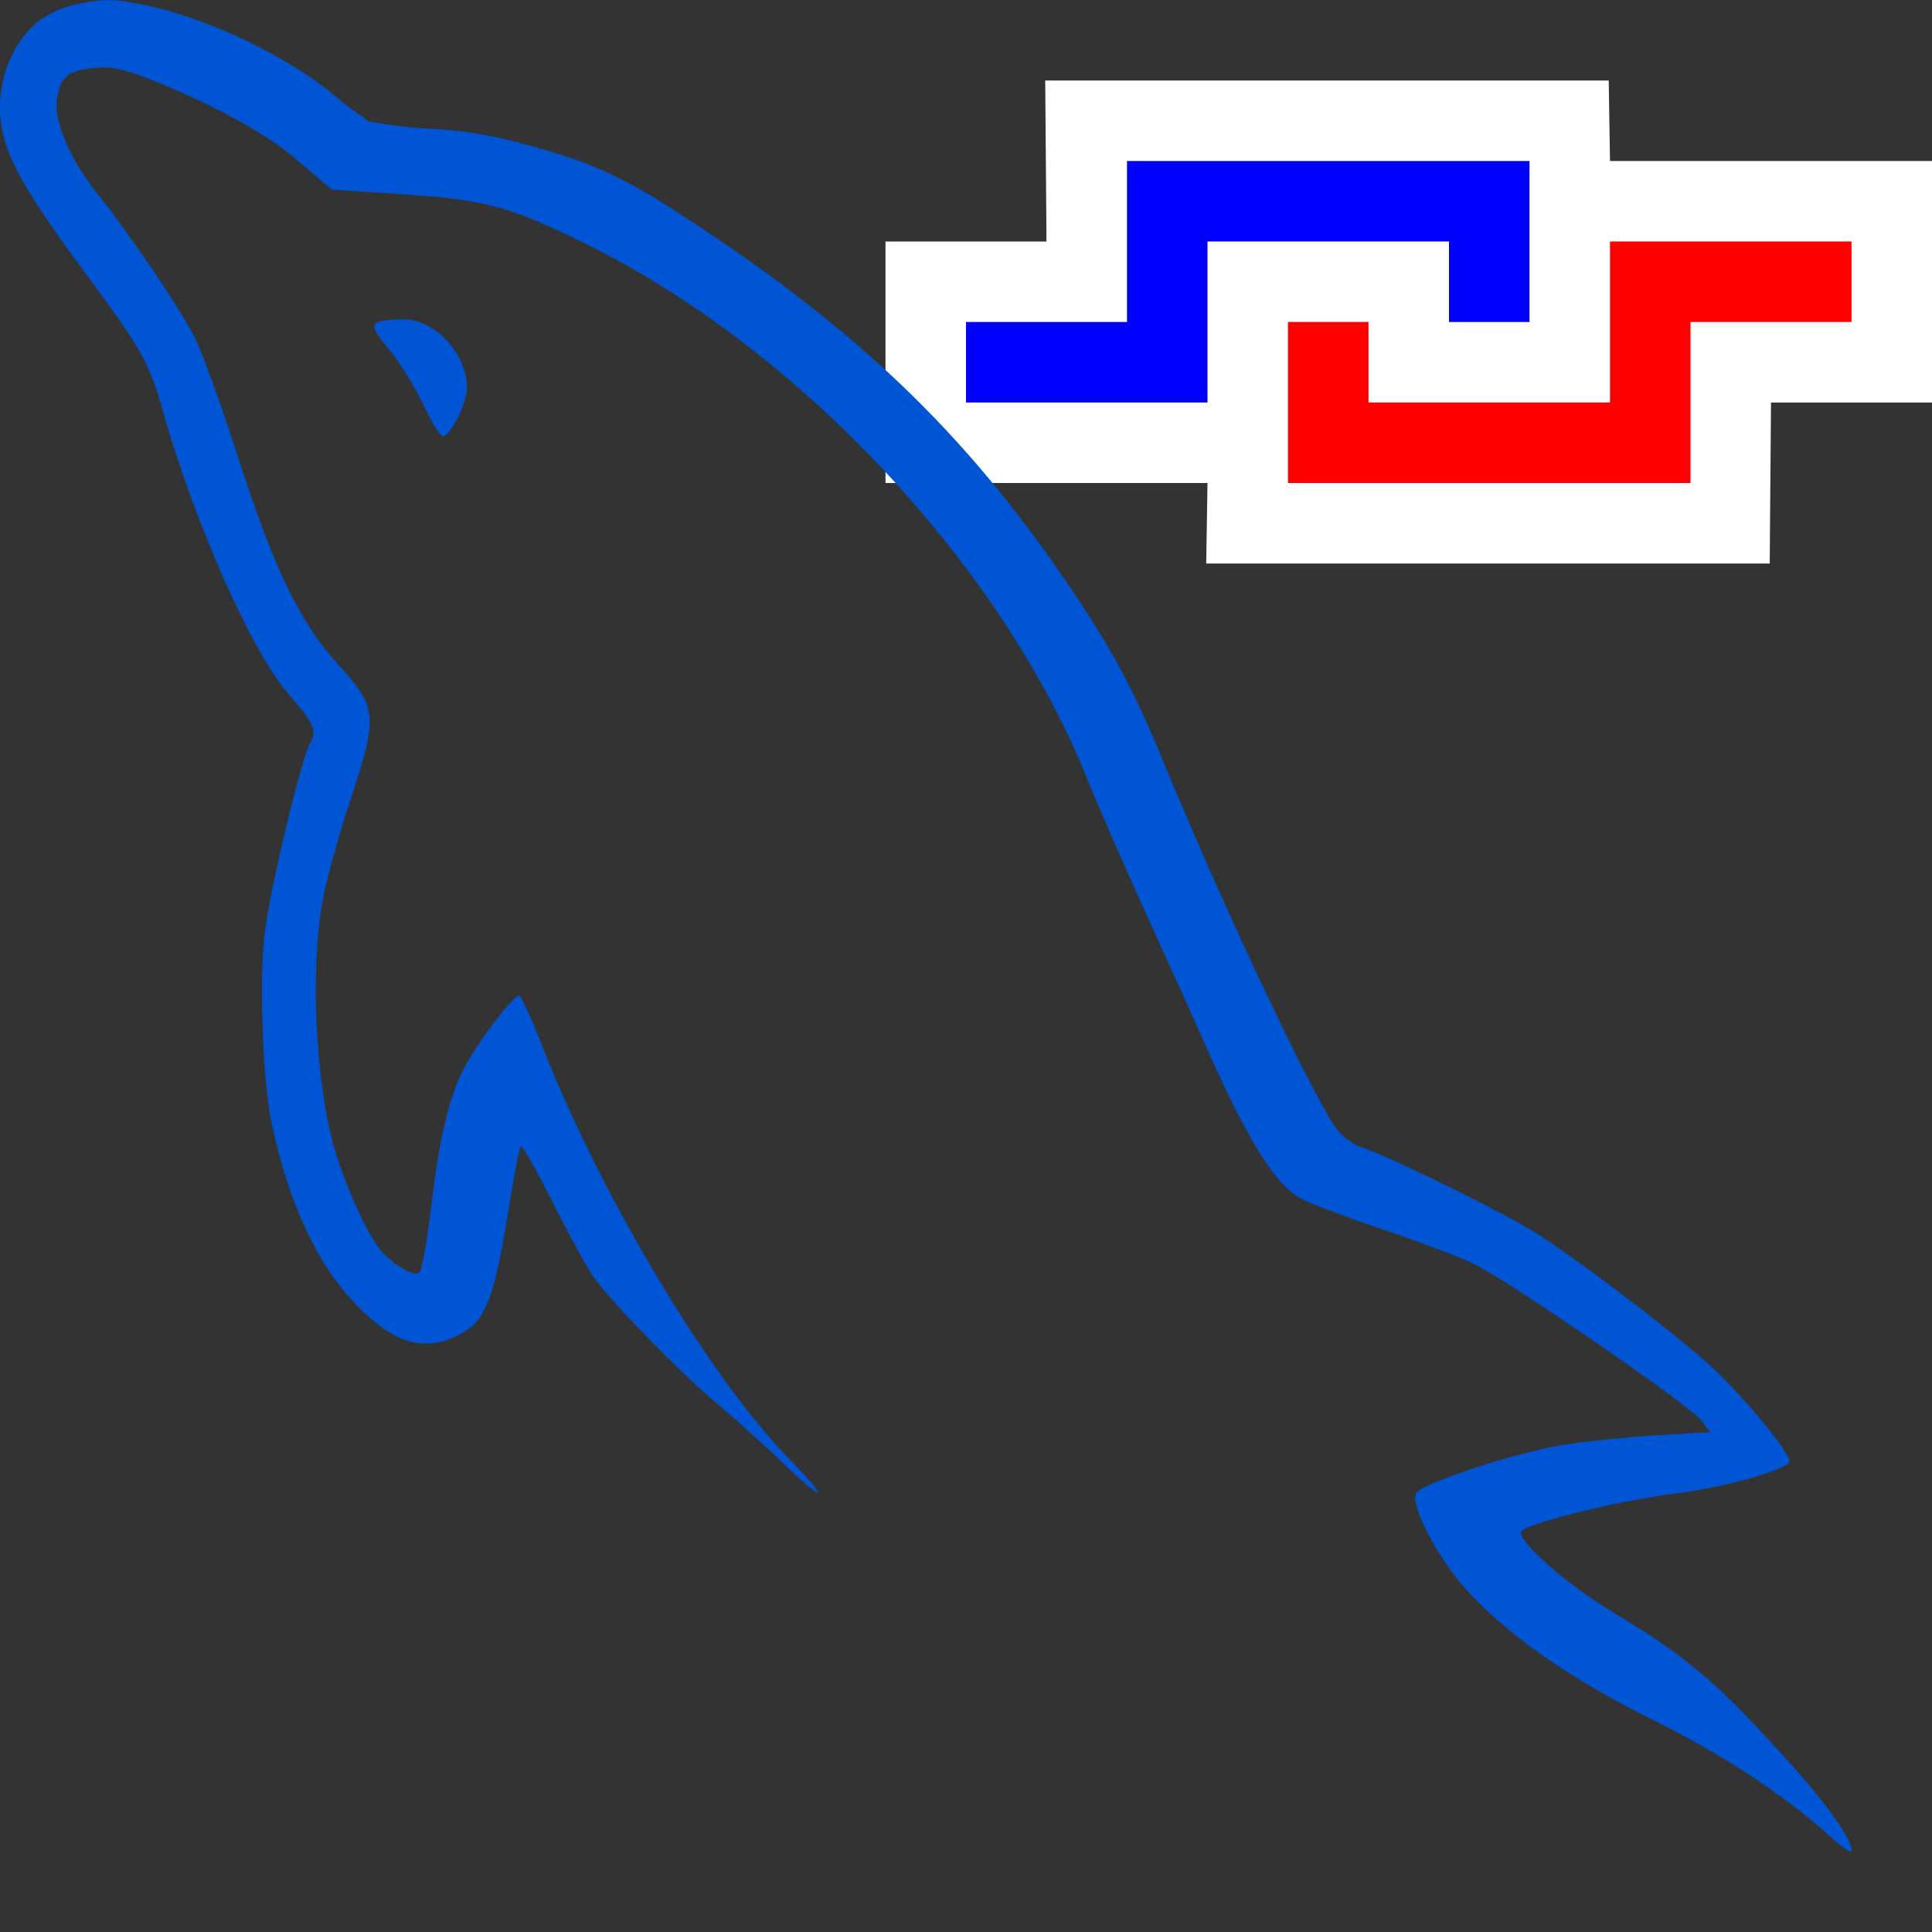
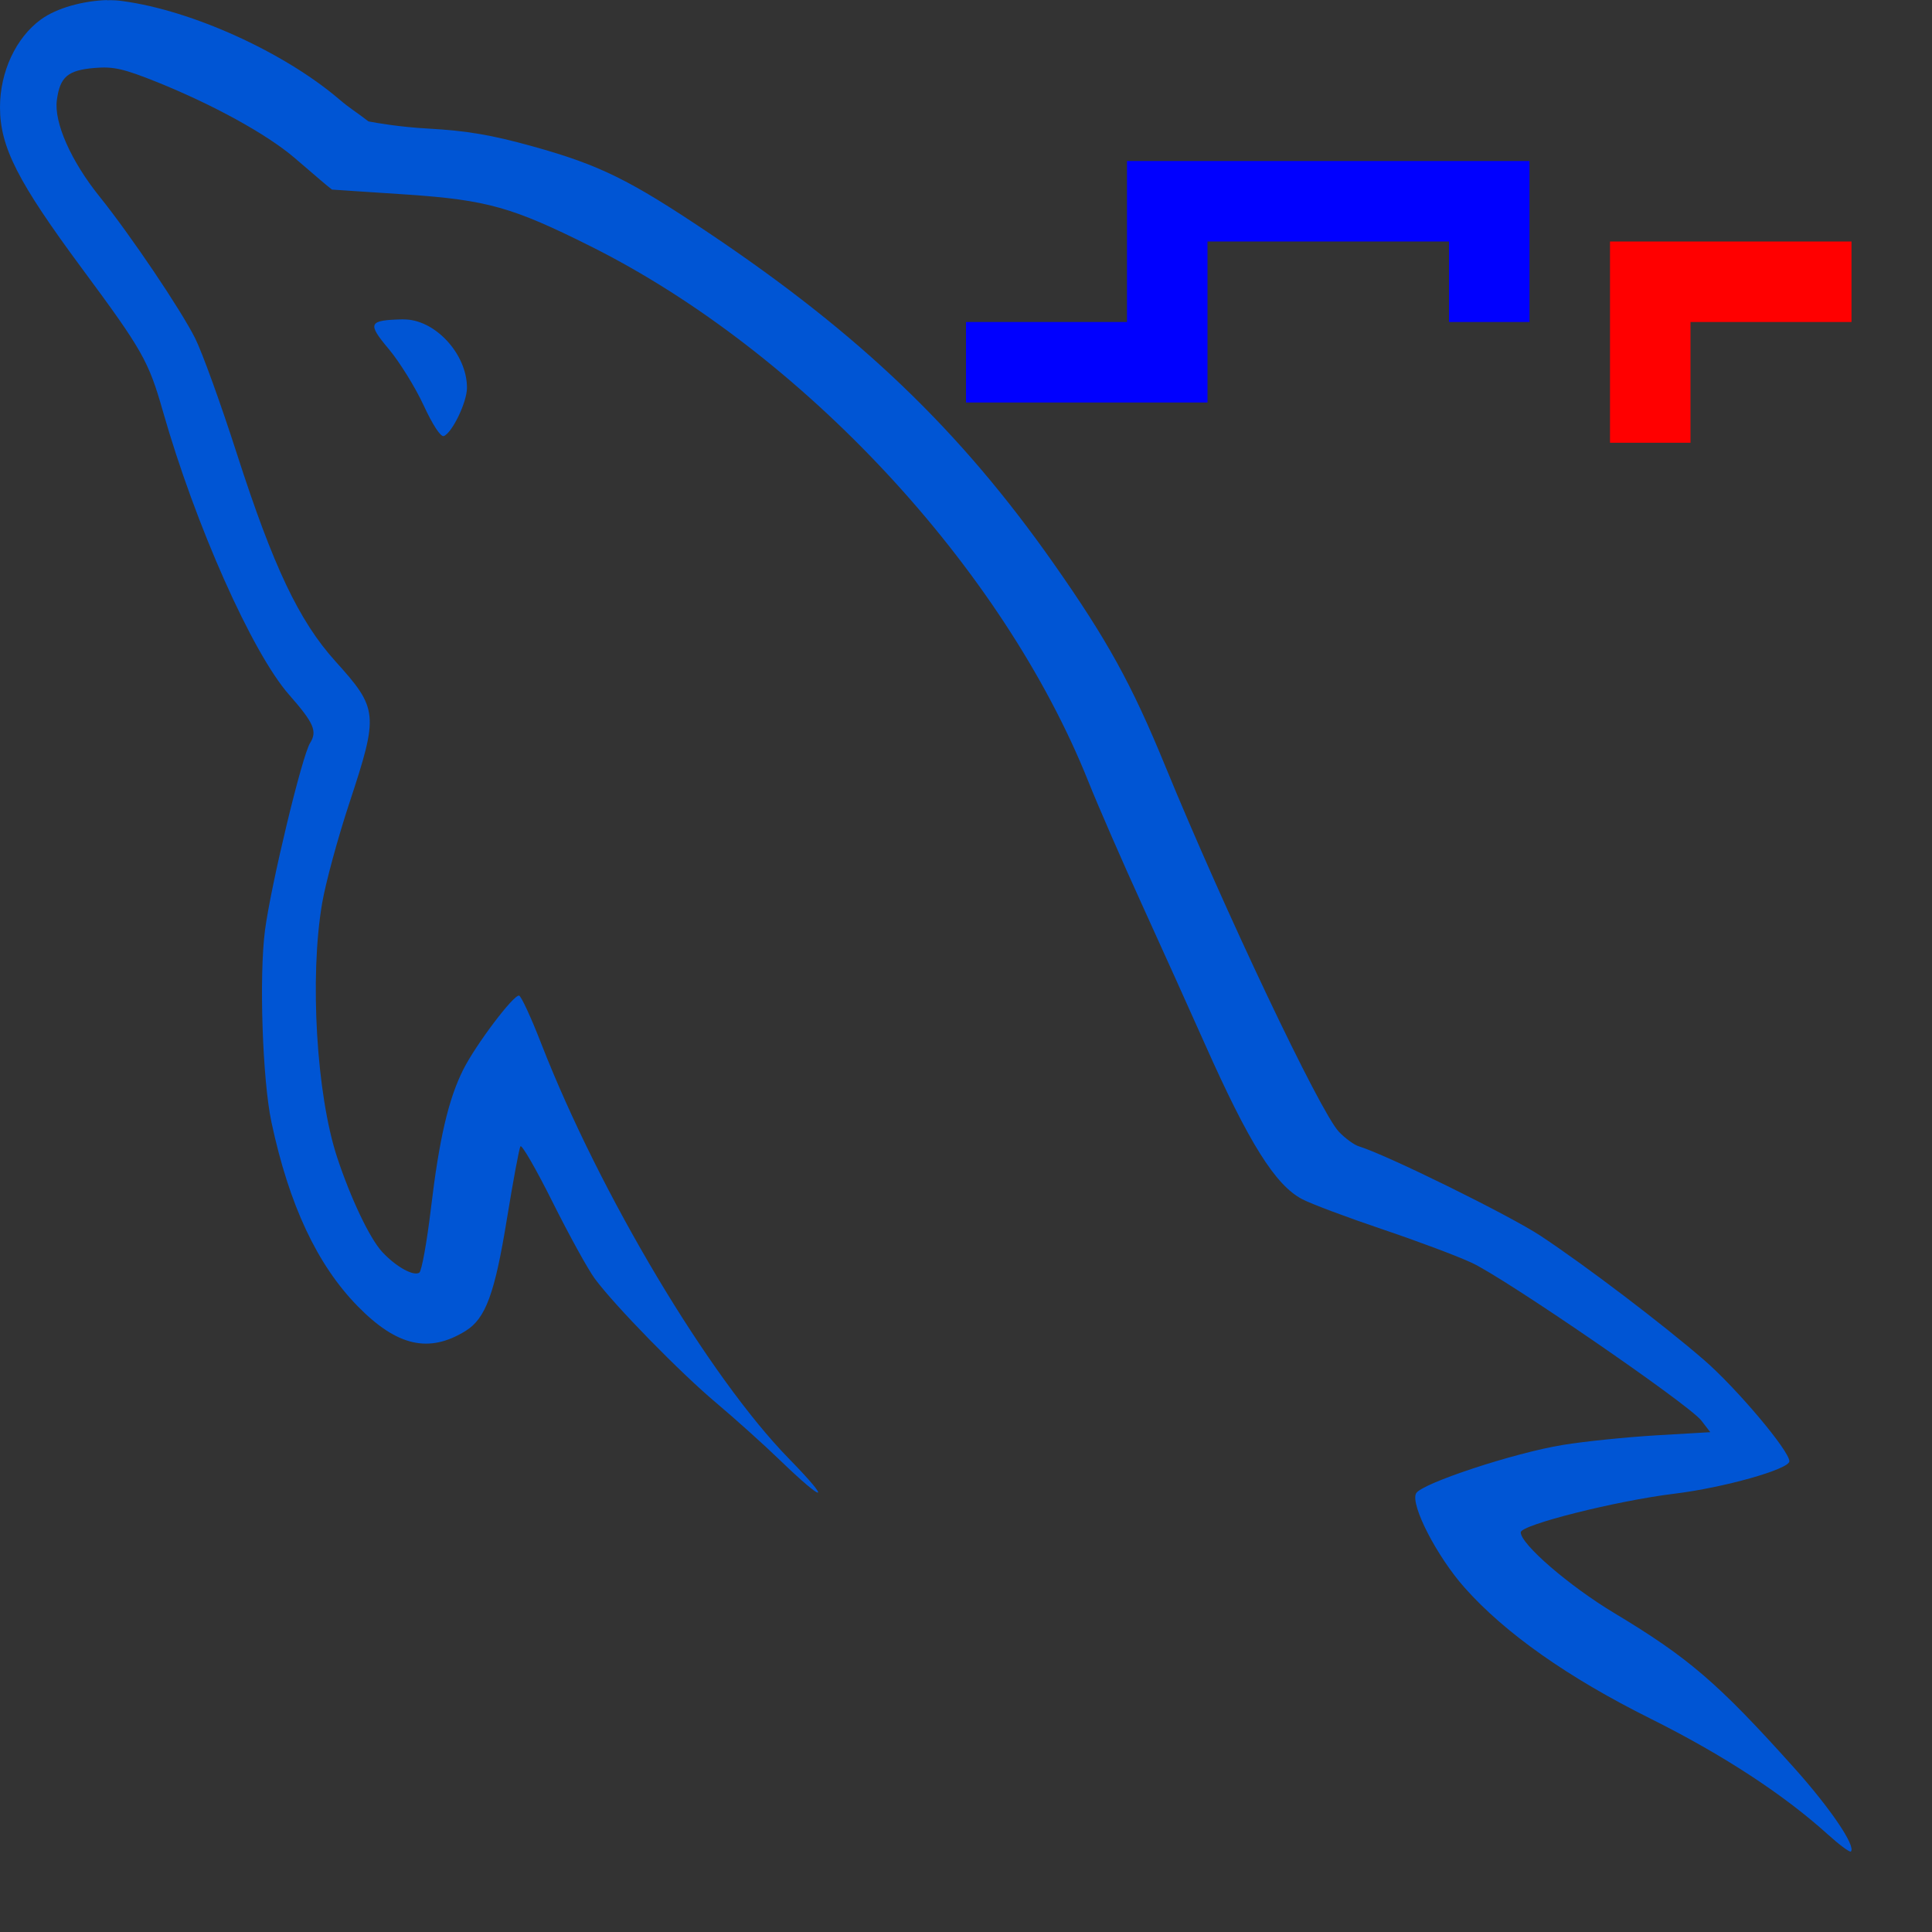
<svg xmlns="http://www.w3.org/2000/svg" xmlns:ns1="http://www.inkscape.org/namespaces/inkscape" xmlns:ns2="http://sodipodi.sourceforge.net/DTD/sodipodi-0.dtd" width="24" height="24" viewBox="0 0 24 24" id="svg4225" version="1.1" ns1:version="0.92.2 (5c3e80d, 2017-08-06)" ns2:docname="tmysqlconnection.svg" ns1:export-filename="tmysqlconnection.png" ns1:export-xdpi="96" ns1:export-ydpi="96">
  <rect x="0" y="0" width="24" height="24" fill="#333333" stroke="none" />
  <defs id="defs4227" />
  <ns2:namedview id="base" pagecolor="#ffffff" bordercolor="#666666" borderopacity="1.0" ns1:pageopacity="0.0" ns1:pageshadow="2" ns1:zoom="22.627417" ns1:cx="-1.6248117" ns1:cy="11.281907" ns1:document-units="px" ns1:current-layer="layer1" showgrid="true" ns1:snap-bbox="true" ns1:bbox-paths="true" ns1:bbox-nodes="true" ns1:snap-bbox-edge-midpoints="true" ns1:snap-bbox-midpoints="true" ns1:object-paths="true" ns1:snap-intersection-paths="true" ns1:object-nodes="true" ns1:snap-smooth-nodes="true" ns1:snap-midpoints="true" ns1:snap-object-midpoints="true" ns1:snap-center="true" units="px" ns1:window-width="1920" ns1:window-height="1137" ns1:window-x="-8" ns1:window-y="-8" ns1:window-maximized="1" showguides="true" ns1:guide-bbox="true" ns1:snap-grids="true">
    <ns1:grid type="xygrid" id="grid4241" />
  </ns2:namedview>
  <g ns1:label="Ebene 1" ns1:groupmode="layer" id="layer1" transform="translate(0,-1028.362)">
    <g id="g920">
-       <path style="opacity:1;fill:#ffffff;fill-opacity:1;fill-rule:evenodd;stroke:none;stroke-width:1;stroke-linecap:square;stroke-linejoin:round;stroke-miterlimit:4;stroke-dasharray:none;stroke-dashoffset:0;stroke-opacity:1;paint-order:normal" d="m 13,1031.362 -0.016,-2 h 7 l 0.016,1 h 4 v 3 h -2 l -0.016,2 h -7 l 0.016,-1 h -4 v -3 z" id="path914" ns1:connector-curvature="0" ns2:nodetypes="ccccccccccccc" />
      <path style="fill:none;fill-rule:evenodd;stroke:#0000ff;stroke-width:1px;stroke-linecap:butt;stroke-linejoin:miter;stroke-opacity:1" d="m 12,1032.862 h 2.5 v -2 h 4 v 1.5" id="path916" ns1:connector-curvature="0" ns2:nodetypes="ccccc" />
-       <path ns2:nodetypes="ccccc" ns1:connector-curvature="0" id="path918" d="m 23,1031.862 h -2.5 v 2 h -4 v -1.5" style="fill:none;fill-rule:evenodd;stroke:#ff0000;stroke-width:1px;stroke-linecap:butt;stroke-linejoin:miter;stroke-opacity:1" />
+       <path ns2:nodetypes="ccccc" ns1:connector-curvature="0" id="path918" d="m 23,1031.862 h -2.5 v 2 v -1.5" style="fill:none;fill-rule:evenodd;stroke:#ff0000;stroke-width:1px;stroke-linecap:butt;stroke-linejoin:miter;stroke-opacity:1" />
    </g>
    <path ns1:connector-curvature="0" id="path862" d="m 1.327,1028.363 c -0.296,0.01 -0.621,0.097 -0.819,0.241 C 0.198,1028.83 0,1029.254 0,1029.693 c 0,0.495 0.22,0.926 1.021,2.008 0.747,1.009 0.825,1.146 1.002,1.768 0.402,1.411 1.109,3.001 1.567,3.522 0.309,0.352 0.354,0.454 0.262,0.601 -0.1,0.158 -0.485,1.757 -0.56,2.324 -0.075,0.568 -0.032,1.86 0.08,2.386 0.219,1.028 0.567,1.771 1.071,2.286 0.488,0.498 0.885,0.589 1.341,0.307 0.249,-0.154 0.362,-0.462 0.514,-1.397 0.076,-0.466 0.151,-0.87 0.167,-0.896 0.016,-0.027 0.196,0.285 0.4,0.694 0.204,0.408 0.439,0.835 0.523,0.949 0.248,0.336 1.065,1.172 1.516,1.55 0.229,0.193 0.581,0.509 0.782,0.703 0.567,0.548 0.656,0.538 0.117,-0.013 -0.994,-1.016 -2.351,-3.289 -3.08,-5.16 -0.124,-0.32 -0.248,-0.587 -0.274,-0.595 -0.065,-0.019 -0.54,0.61 -0.696,0.922 -0.183,0.366 -0.297,0.857 -0.4,1.722 -0.05,0.418 -0.115,0.777 -0.144,0.797 -0.072,0.048 -0.289,-0.072 -0.461,-0.257 -0.153,-0.164 -0.389,-0.659 -0.559,-1.172 -0.258,-0.78 -0.345,-2.243 -0.187,-3.162 0.043,-0.251 0.195,-0.811 0.339,-1.246 0.364,-1.104 0.358,-1.167 -0.175,-1.758 -0.452,-0.501 -0.772,-1.176 -1.224,-2.579 -0.197,-0.613 -0.43,-1.258 -0.518,-1.433 -0.176,-0.352 -0.802,-1.281 -1.188,-1.761 -0.354,-0.44 -0.566,-0.919 -0.53,-1.195 0.038,-0.291 0.135,-0.374 0.469,-0.402 0.236,-0.02 0.361,0.01 0.772,0.174 0.702,0.283 1.362,0.646 1.706,0.938 0.312,0.266 0.377,0.326 0.471,0.399 0.125,0.01 0.306,0.019 0.936,0.062 0.991,0.068 1.307,0.157 2.28,0.644 2.628,1.315 5.119,3.994 6.179,6.645 0.12,0.301 0.425,1.001 0.678,1.555 0.253,0.555 0.599,1.323 0.77,1.707 0.547,1.23 0.876,1.755 1.21,1.929 0.115,0.06 0.559,0.226 0.988,0.371 0.428,0.144 0.931,0.332 1.116,0.418 0.414,0.191 2.699,1.76 2.853,1.96 l 0.112,0.145 -0.67,0.039 c -0.368,0.022 -0.893,0.075 -1.165,0.12 -0.607,0.099 -1.756,0.479 -1.82,0.601 -0.073,0.14 0.257,0.783 0.604,1.173 0.501,0.564 1.281,1.114 2.311,1.627 0.896,0.447 1.649,0.939 2.2,1.437 0.144,0.13 0.272,0.225 0.286,0.212 0.065,-0.066 -0.256,-0.539 -0.707,-1.042 -0.944,-1.052 -1.309,-1.365 -2.232,-1.92 -0.56,-0.336 -1.163,-0.857 -1.162,-1.003 6.49e-4,-0.093 1.185,-0.391 1.903,-0.479 0.619,-0.075 1.434,-0.305 1.434,-0.404 0,-0.13 -0.656,-0.908 -1.06,-1.258 -0.52,-0.45 -1.47,-1.171 -2.027,-1.54 -0.385,-0.255 -1.918,-1.01 -2.261,-1.114 -0.059,-0.018 -0.171,-0.1 -0.249,-0.182 -0.234,-0.248 -1.42,-2.748 -2.156,-4.542 -0.418,-1.02 -0.719,-1.565 -1.39,-2.521 -1.161,-1.652 -2.405,-2.844 -4.284,-4.104 -0.986,-0.661 -1.352,-0.841 -2.184,-1.073 -0.511,-0.142 -0.815,-0.194 -1.301,-0.221 -0.349,-0.019 -0.645,-0.071 -0.739,-0.089 -0.146,-0.114 -0.222,-0.154 -0.365,-0.276 -0.687,-0.585 -1.824,-1.101 -2.685,-1.218 -0.063,-0.01 -0.13,-0.013 -0.198,-0.011 z m 3.682,3.966 c -0.433,0.01 -0.452,0.045 -0.178,0.371 0.133,0.159 0.327,0.472 0.431,0.696 0.113,0.245 0.213,0.397 0.251,0.383 0.105,-0.041 0.288,-0.422 0.288,-0.6 0,-0.423 -0.403,-0.856 -0.792,-0.849 z" style="fill:#0055d4;stroke-width:0.053" ns2:nodetypes="ccsccccccccccccccccccccccccccccccccccccccccccccccccccccccsccccccccccccccccccsc" />
  </g>
</svg>